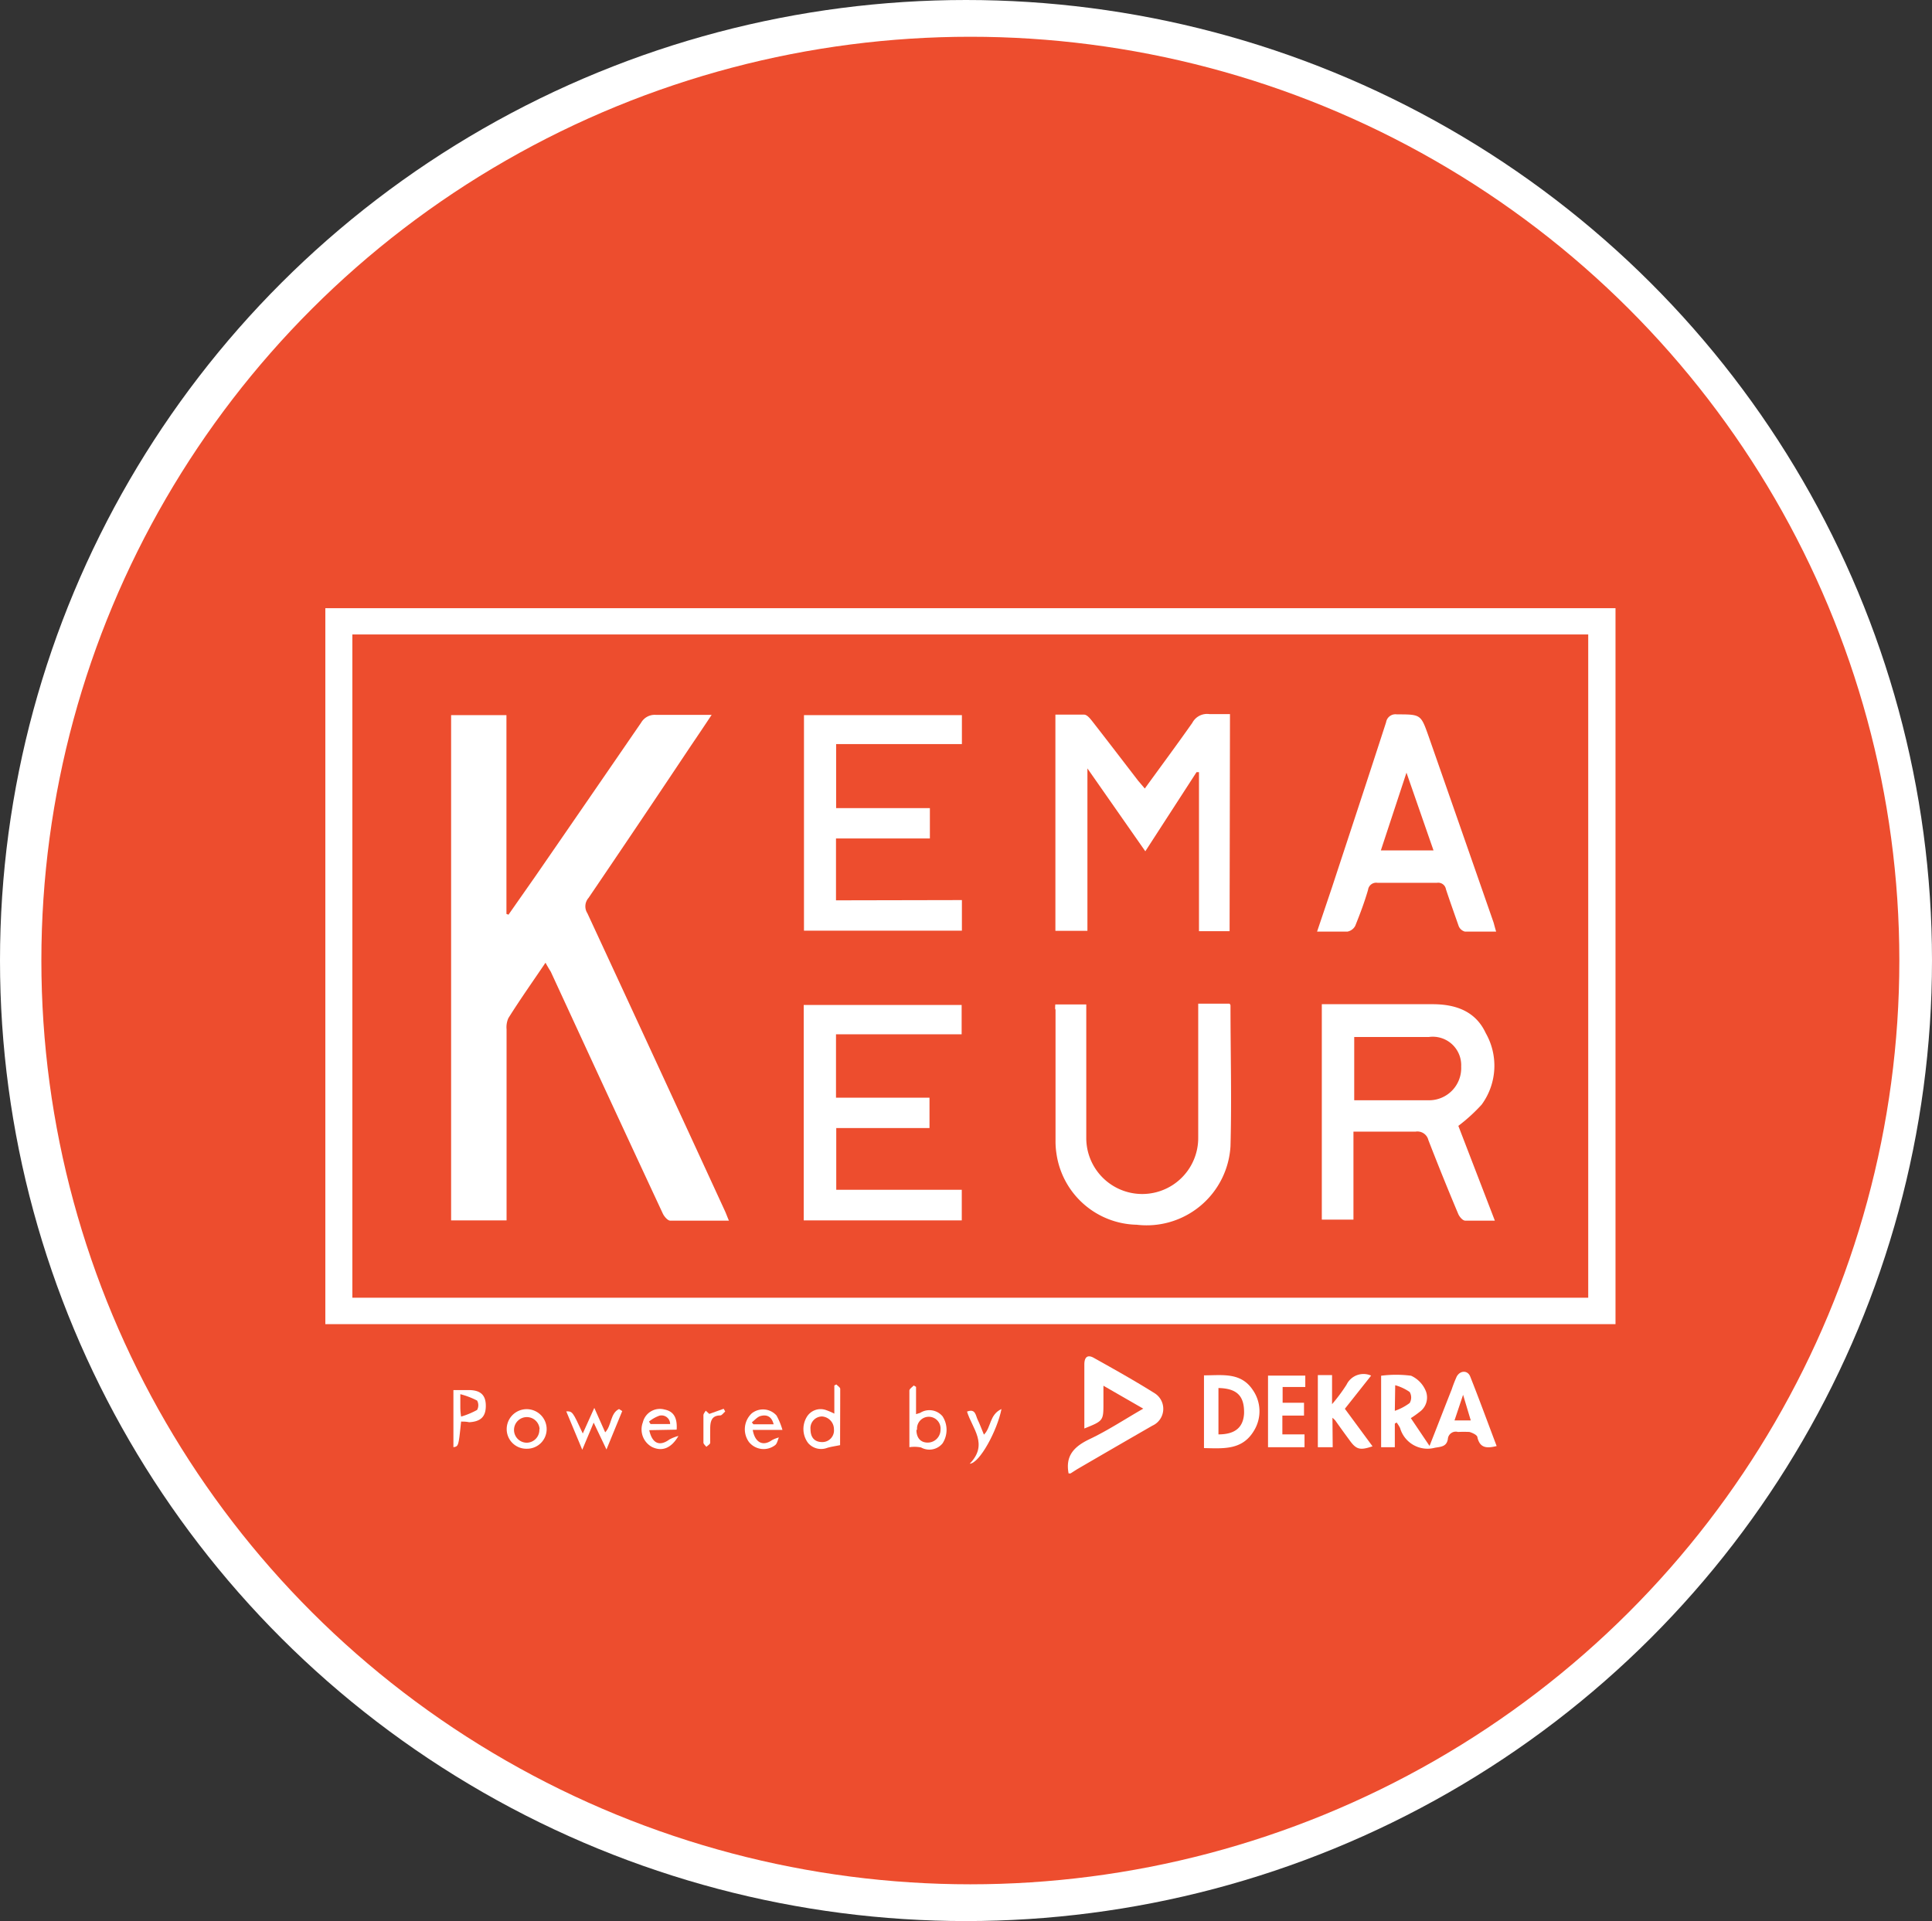
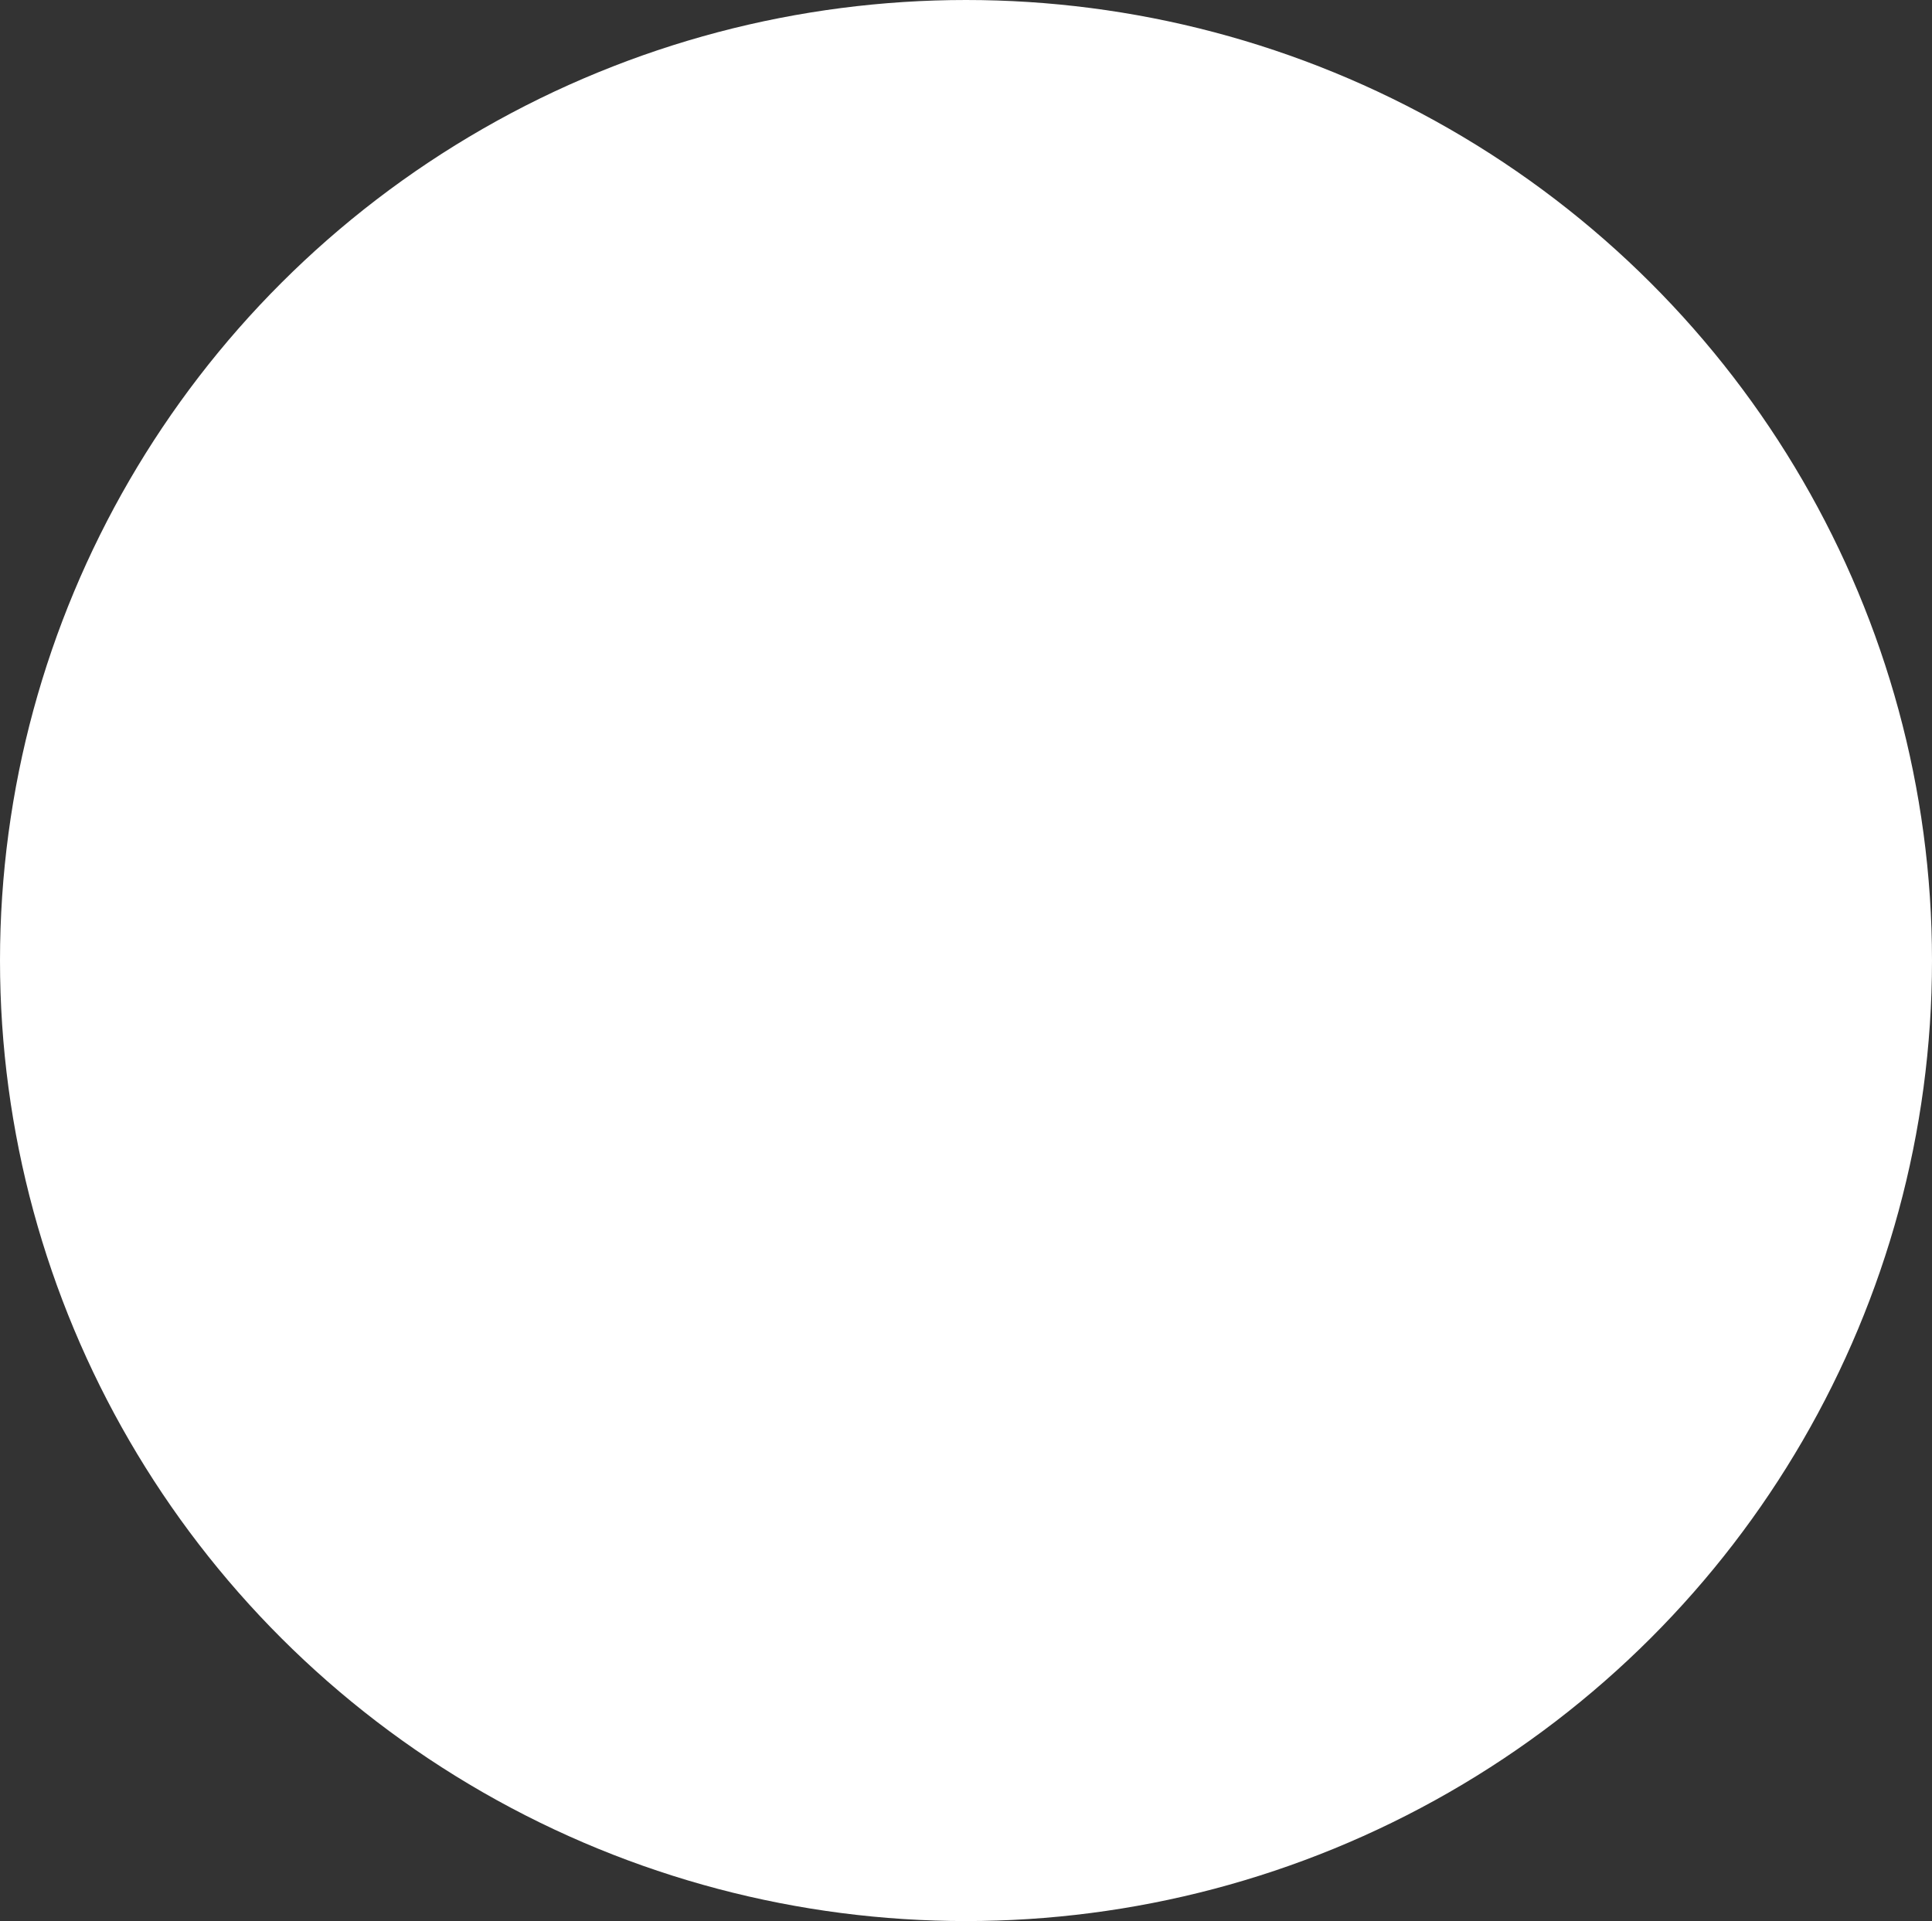
<svg xmlns="http://www.w3.org/2000/svg" viewBox="0 0 150.84 150">
  <rect x="0" y="0" width="150.84" height="150" fill="#333333" stroke="none" />
  <defs>
    <style>.cls-1{fill:#fff;}.cls-2{fill:#ed4d2e;}</style>
  </defs>
  <title>IconKEMA</title>
  <g id="Layer_2" data-name="Layer 2">
    <g id="Layer_1-2" data-name="Layer 1">
      <ellipse class="cls-1" cx="75.42" cy="75" rx="75.42" ry="75" />
-       <ellipse class="cls-2" cx="75.76" cy="75" rx="72.53" ry="72.13" />
      <path class="cls-1" d="M126.13,103.39H25.4V47.49H126.13Zm-98.62-2.06H124V49.54H27.51Z" />
      <path class="cls-1" d="M83.43,115.05c-.27-1.41.46-2.12,1.66-2.69,1.39-.66,2.69-1.52,4.17-2.37l-3.11-1.79v1.34c0,1.4,0,1.4-1.49,2v-5c0-.52.21-.81.73-.52,1.61.9,3.22,1.8,4.78,2.78a1.44,1.44,0,0,1-.2,2.52c-2,1.15-3.93,2.27-5.89,3.41l-.5.32Z" />
      <path class="cls-1" d="M108.9,111.16V113h-1.07v-5.58a9.1,9.1,0,0,1,2.34,0,2.24,2.24,0,0,1,1.16,1.22,1.38,1.38,0,0,1-.49,1.6,7.63,7.63,0,0,1-.69.49l1.46,2.17c.61-1.54,1.17-3,1.73-4.41a10.14,10.14,0,0,1,.39-1c.26-.49.86-.52,1.06,0,.71,1.79,1.37,3.6,2.06,5.42-.76.19-1.3.17-1.5-.67,0-.19-.39-.36-.62-.43a8.88,8.88,0,0,0-.9,0,.62.62,0,0,0-.79.56c-.1.56-.47.59-1,.67a2.23,2.23,0,0,1-2.73-1.54,2.8,2.8,0,0,0-.27-.43Zm0-1a4.21,4.21,0,0,0,1.16-.61.85.85,0,0,0,0-.86,3.73,3.73,0,0,0-1.13-.53Zm5.93.75-.6-2-.67,2Z" />
      <path class="cls-1" d="M94,113.07v-5.68c1.43,0,2.88-.26,3.81,1.14a2.9,2.9,0,0,1,.1,3.17C97,113.24,95.54,113.1,94,113.07Zm1.13-4.69V112c1.27,0,1.94-.52,2-1.64C97.16,109,96.58,108.41,95.13,108.38Z" />
      <path class="cls-1" d="M104.05,113h-1.16v-5.63H104v2.27a13.37,13.37,0,0,0,1.13-1.52,1.47,1.47,0,0,1,1.92-.71L105,110l2.16,2.93c-1,.34-1.28.25-1.82-.51-.37-.5-.73-1-1.09-1.51a2.5,2.5,0,0,0-.22-.21Z" />
-       <path class="cls-1" d="M99,107.41h2.91l0,.89h-1.77v1.23h1.67v1h-1.69V112h1.73v1H99Z" />
      <path class="cls-1" d="M71,113c0-1.5,0-3,0-4.42,0-.13.22-.27.34-.4l.18.11v2.13l.32-.1a1.34,1.34,0,0,1,1.75.27,1.94,1.94,0,0,1,0,2.11,1.33,1.33,0,0,1-1.68.32A2.65,2.65,0,0,0,71,113Zm.55-1.36c0,.64.33,1,.88,1a1,1,0,0,0,1-1,.92.92,0,1,0-1.83,0Z" />
-       <path class="cls-1" d="M36,111c-.2,1.93-.2,1.93-.6,2v-4.46c.42,0,.81,0,1.2,0,.92,0,1.33.39,1.33,1.23s-.39,1.23-1.3,1.28C36.39,111,36.19,111,36,111Zm-.06-2.14c0,.48,0,.7,0,.92s0,.43.06.83a6.2,6.2,0,0,0,1.25-.52.76.76,0,0,0,0-.73A6.21,6.21,0,0,0,35.9,108.85Z" />
+       <path class="cls-1" d="M36,111c-.2,1.93-.2,1.93-.6,2v-4.46c.42,0,.81,0,1.2,0,.92,0,1.33.39,1.33,1.23s-.39,1.23-1.3,1.28C36.39,111,36.19,111,36,111Zm-.06-2.14c0,.48,0,.7,0,.92s0,.43.06.83a6.2,6.2,0,0,0,1.25-.52.76.76,0,0,0,0-.73Z" />
      <path class="cls-1" d="M65.59,112.84c-.45.09-.74.13-1,.21a1.34,1.34,0,0,1-1.5-.38,1.82,1.82,0,0,1-.12-2,1.26,1.26,0,0,1,1.49-.58,4.9,4.9,0,0,1,.68.29v-2.2l.16-.08c.11.12.3.23.3.35C65.6,110,65.59,111.45,65.59,112.84Zm-.48-1.24a1,1,0,0,0-.93-1,.91.91,0,0,0-.9,1c0,.6.28,1,.92,1A.91.91,0,0,0,65.11,111.6Z" />
-       <path class="cls-1" d="M45.46,113.2l-1.25-3c.49,0,.49,0,1.29,1.73l.9-2,.85,1.91c.51-.53.39-1.49,1.08-1.82l.25.16-1.23,3-1-2.1Z" />
      <path class="cls-1" d="M41.13,113.12a1.53,1.53,0,0,1-1.57-1.53,1.56,1.56,0,0,1,3.12,0A1.53,1.53,0,0,1,41.13,113.12Zm1-1.53a1,1,0,1,0-1,1.06A1,1,0,0,0,42.11,111.59Z" />
      <path class="cls-1" d="M50.69,111.67c.23,1.06.82,1.28,1.57.73a3.28,3.28,0,0,1,.71-.28c-.58,1-1.31,1.23-2.07.86a1.56,1.56,0,0,1-.71-1.92,1.37,1.37,0,0,1,1.7-1c.71.14,1,.65.94,1.57Zm1.63-.48a.67.67,0,0,0-.84-.65,2.76,2.76,0,0,0-.81.46l.12.19Z" />
      <path class="cls-1" d="M58.77,111.65c.17,1,.8,1.3,1.5.8a2.33,2.33,0,0,1,.54-.21c-.09.2-.13.46-.28.59a1.47,1.47,0,0,1-2.06-.24,1.7,1.7,0,0,1,.22-2.23,1.41,1.41,0,0,1,1.94.17,5.59,5.59,0,0,1,.46,1.12Zm1.63-.44c-.15-.61-.53-.77-1-.65-.26.06-.47.32-.7.5l.12.15Z" />
      <path class="cls-1" d="M75.71,114.29c1.49-1.53.19-2.75-.21-4.07.67-.26.67.31.83.63s.32.77.49,1.17c.57-.56.42-1.56,1.37-2C77.86,111.7,76.48,114.26,75.71,114.29Z" />
      <path class="cls-1" d="M55.38,110.4,56.5,110l.12.21c-.13.11-.25.3-.38.31-.65,0-.78.42-.79.94s0,.8,0,1.19c0,.12-.2.22-.3.32-.08-.1-.22-.21-.23-.32,0-.72,0-1.43,0-2.15,0-.12.12-.24.18-.35Z" />
      <path class="cls-1" d="M42.59,75.17c-1,1.48-2,2.89-2.9,4.33a1.74,1.74,0,0,0-.14.86c0,4.66,0,9.32,0,14v.93H35.22V55.84h4.32V71.36l.16.06,2.1-3q4.14-6,8.26-12a1.22,1.22,0,0,1,1.16-.6c1.4,0,2.79,0,4.34,0-.59.89-1.1,1.65-1.61,2.4q-4,6-8,11.89a1,1,0,0,0-.09,1.2Q51.24,82.91,56.6,94.56c.1.22.18.45.31.75-1.59,0-3.09,0-4.58,0-.2,0-.47-.32-.58-.55Q48.86,88.56,46,82.37l-3-6.5C42.87,75.66,42.74,75.45,42.59,75.17Z" />
      <path class="cls-1" d="M113.86,87.91l2.85,7.4c-.84,0-1.58,0-2.31,0-.21,0-.47-.32-.56-.55q-1.2-2.85-2.32-5.74a.88.88,0,0,0-1-.66c-1.36,0-2.71,0-4.06,0-.24,0-.49,0-.79,0v6.87H103.2V78.41h8.64c1.79,0,3.36.53,4.16,2.26a5.14,5.14,0,0,1-.32,5.58A13.48,13.48,0,0,1,113.86,87.91Zm-8.13-2c2,0,4,0,5.93,0a2.51,2.51,0,0,0,2.42-2.63,2.22,2.22,0,0,0-2.52-2.31h-5.83Z" />
      <path class="cls-1" d="M96,72.71H93.61V60.29l-.19,0-4,6.18L84.9,60V72.68H82.4V55.8c.76,0,1.51,0,2.24,0,.22,0,.45.28.61.48,1.21,1.55,2.41,3.12,3.61,4.68l.52.61c1.26-1.74,2.51-3.42,3.71-5.13a1.3,1.3,0,0,1,1.35-.68c.51,0,1,0,1.59,0Z" />
      <path class="cls-1" d="M62.75,95.29V78.47H75.08v2.29H65.27v4.95h7.3v2.37H65.29V92.9h9.8v2.39Z" />
      <path class="cls-1" d="M75.1,70.28v2.39H62.77V55.84H75.1V58.1H65.28v5H72.6v2.37H65.27v4.83Z" />
      <path class="cls-1" d="M116.81,72.74c-.85,0-1.65,0-2.44,0a.73.73,0,0,1-.48-.42c-.35-1-.68-1.92-1-2.89a.61.61,0,0,0-.69-.5c-1.56,0-3.11,0-4.66,0a.64.64,0,0,0-.73.55c-.29,1-.63,1.89-1,2.81a.87.87,0,0,1-.6.45c-.75,0-1.5,0-2.38,0L104,69.27c1.41-4.29,2.83-8.58,4.22-12.88a.74.74,0,0,1,.84-.61c1.87,0,1.87,0,2.47,1.69q2.55,7.29,5.08,14.56C116.67,72.24,116.72,72.45,116.81,72.74Zm-7-12.41-2,6.07h4.11Z" />
      <path class="cls-1" d="M82.39,78.43h2.42c0,.31,0,.59,0,.88,0,3.18,0,6.37,0,9.55a4.37,4.37,0,1,0,8.74,0c0-3.16,0-6.33,0-9.49v-1H96s.07.09.07.13c0,3.66.1,7.32,0,11a6.56,6.56,0,0,1-7.32,6.13,6.47,6.47,0,0,1-6.27-5.57,6.24,6.24,0,0,1-.07-1q0-5.11,0-10.23C82.36,78.8,82.38,78.65,82.39,78.43Z" />
    </g>
  </g>
</svg>